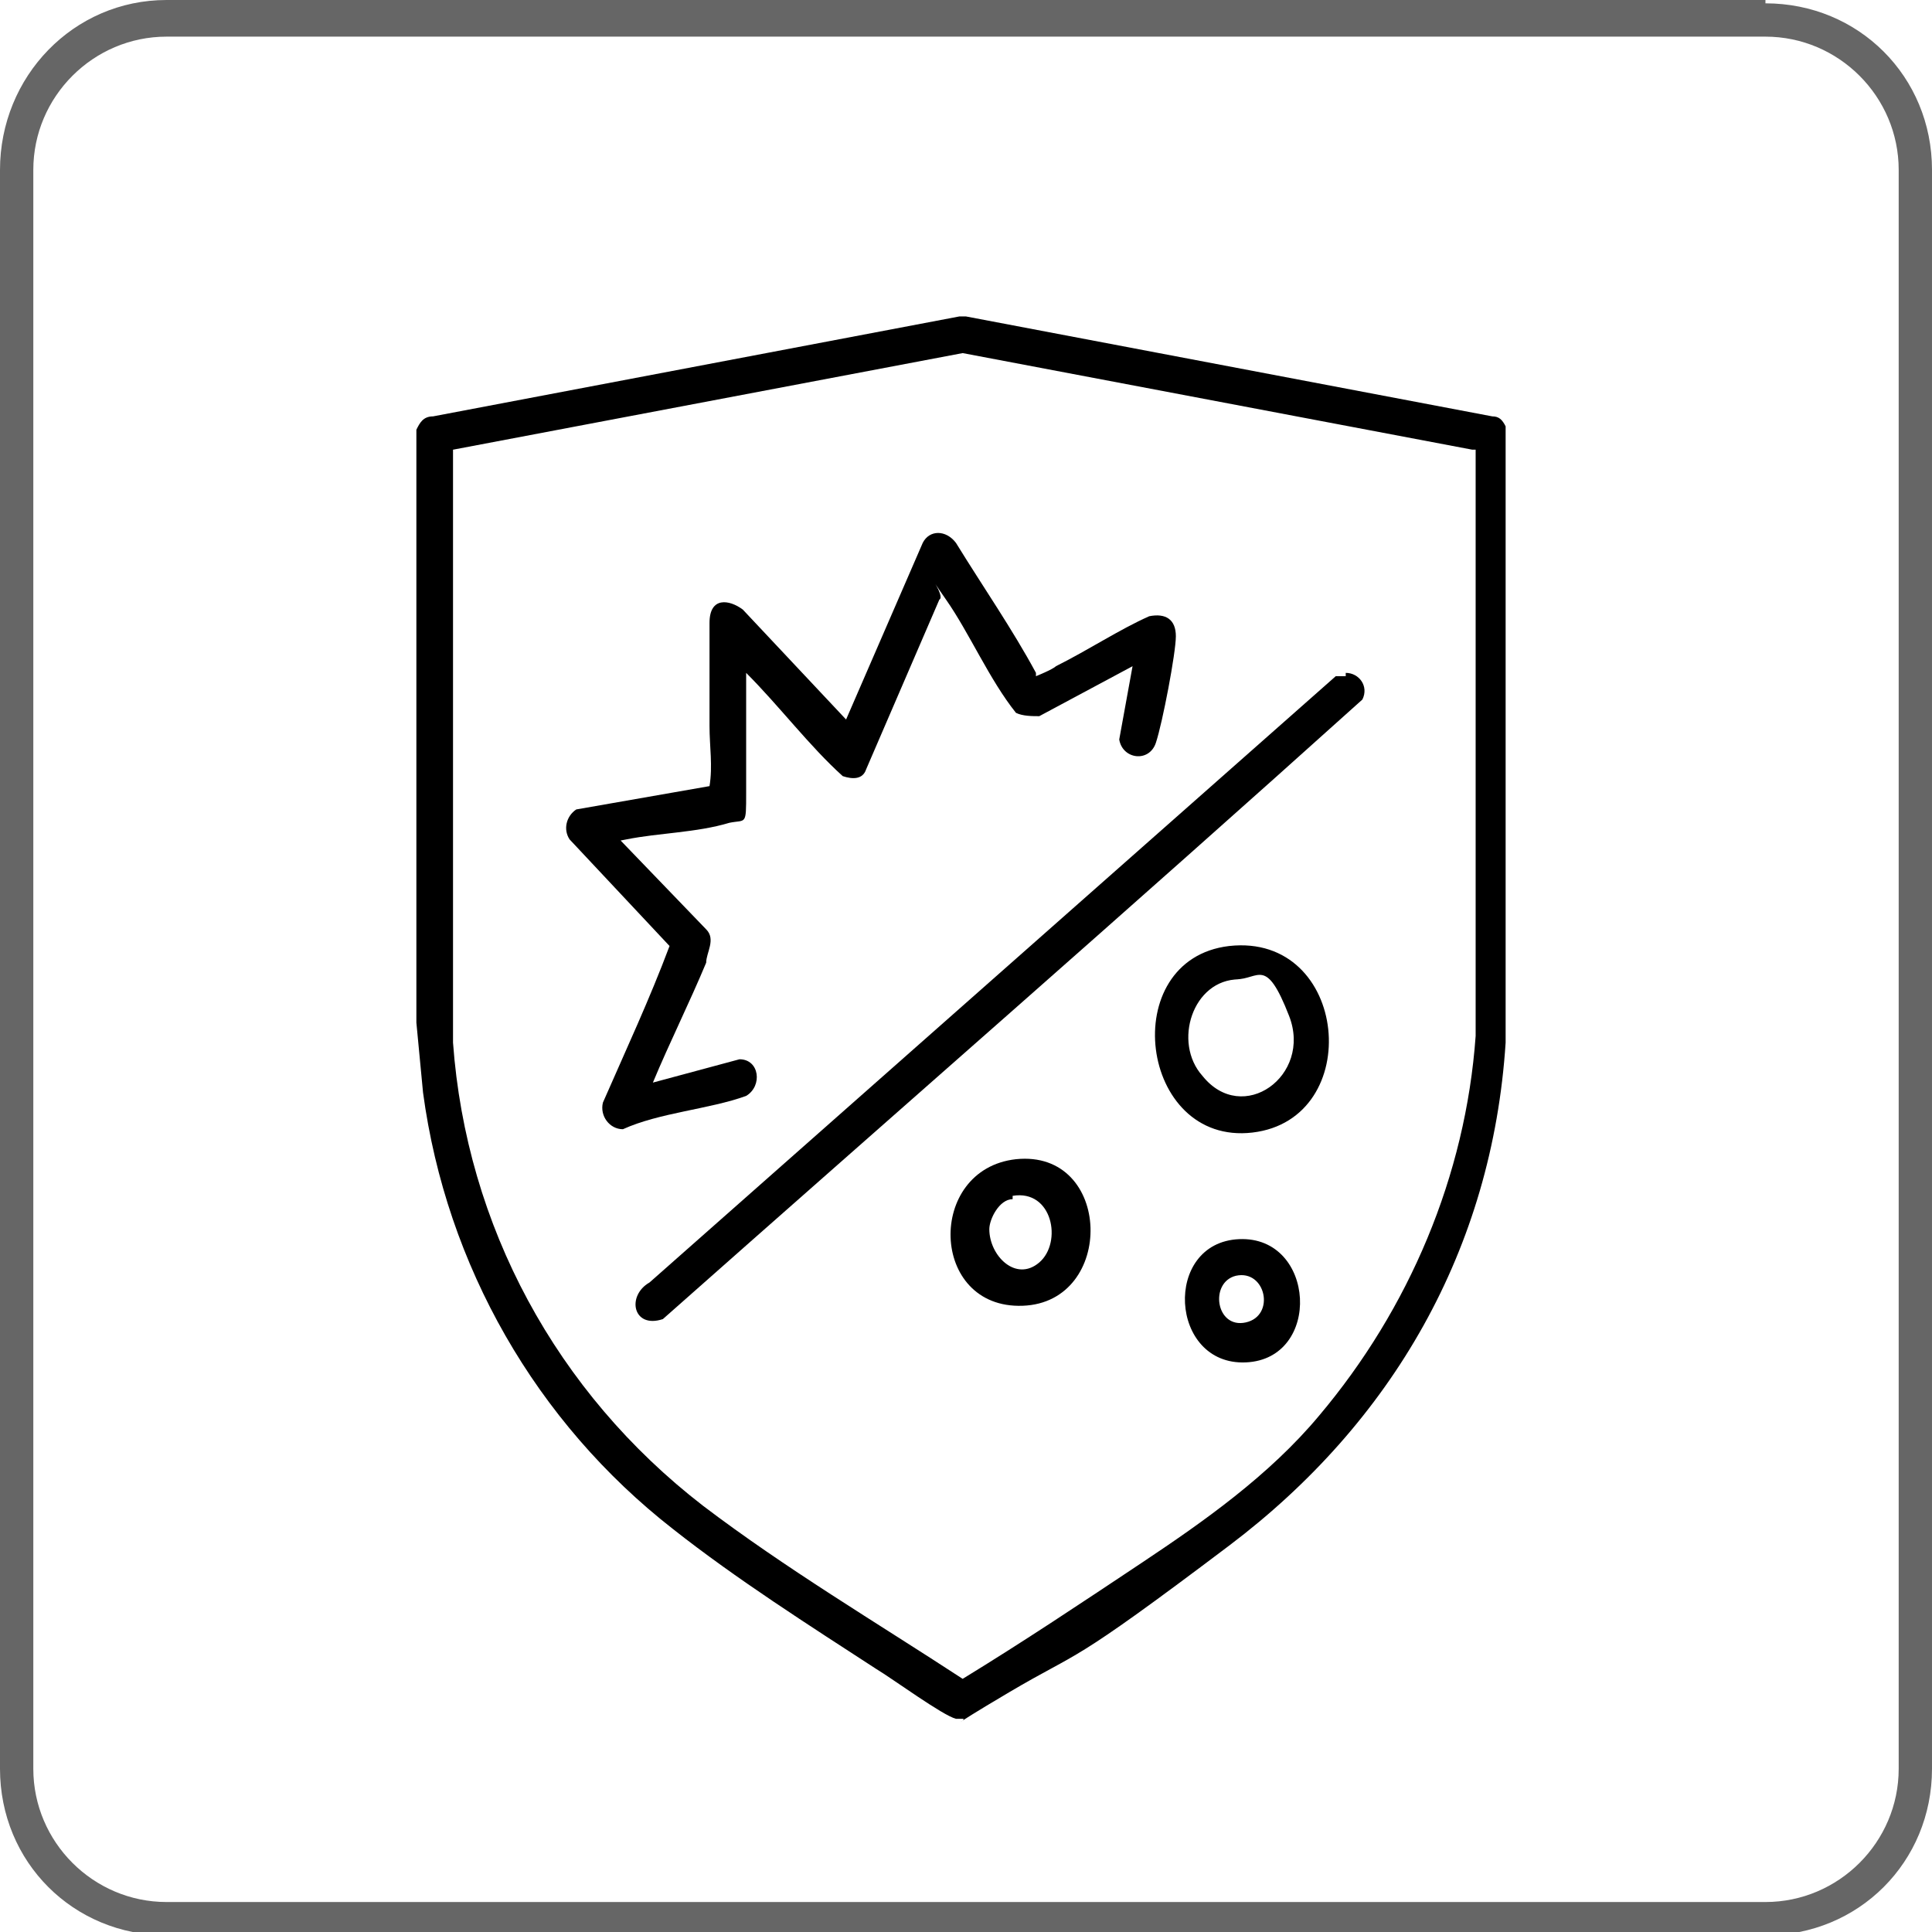
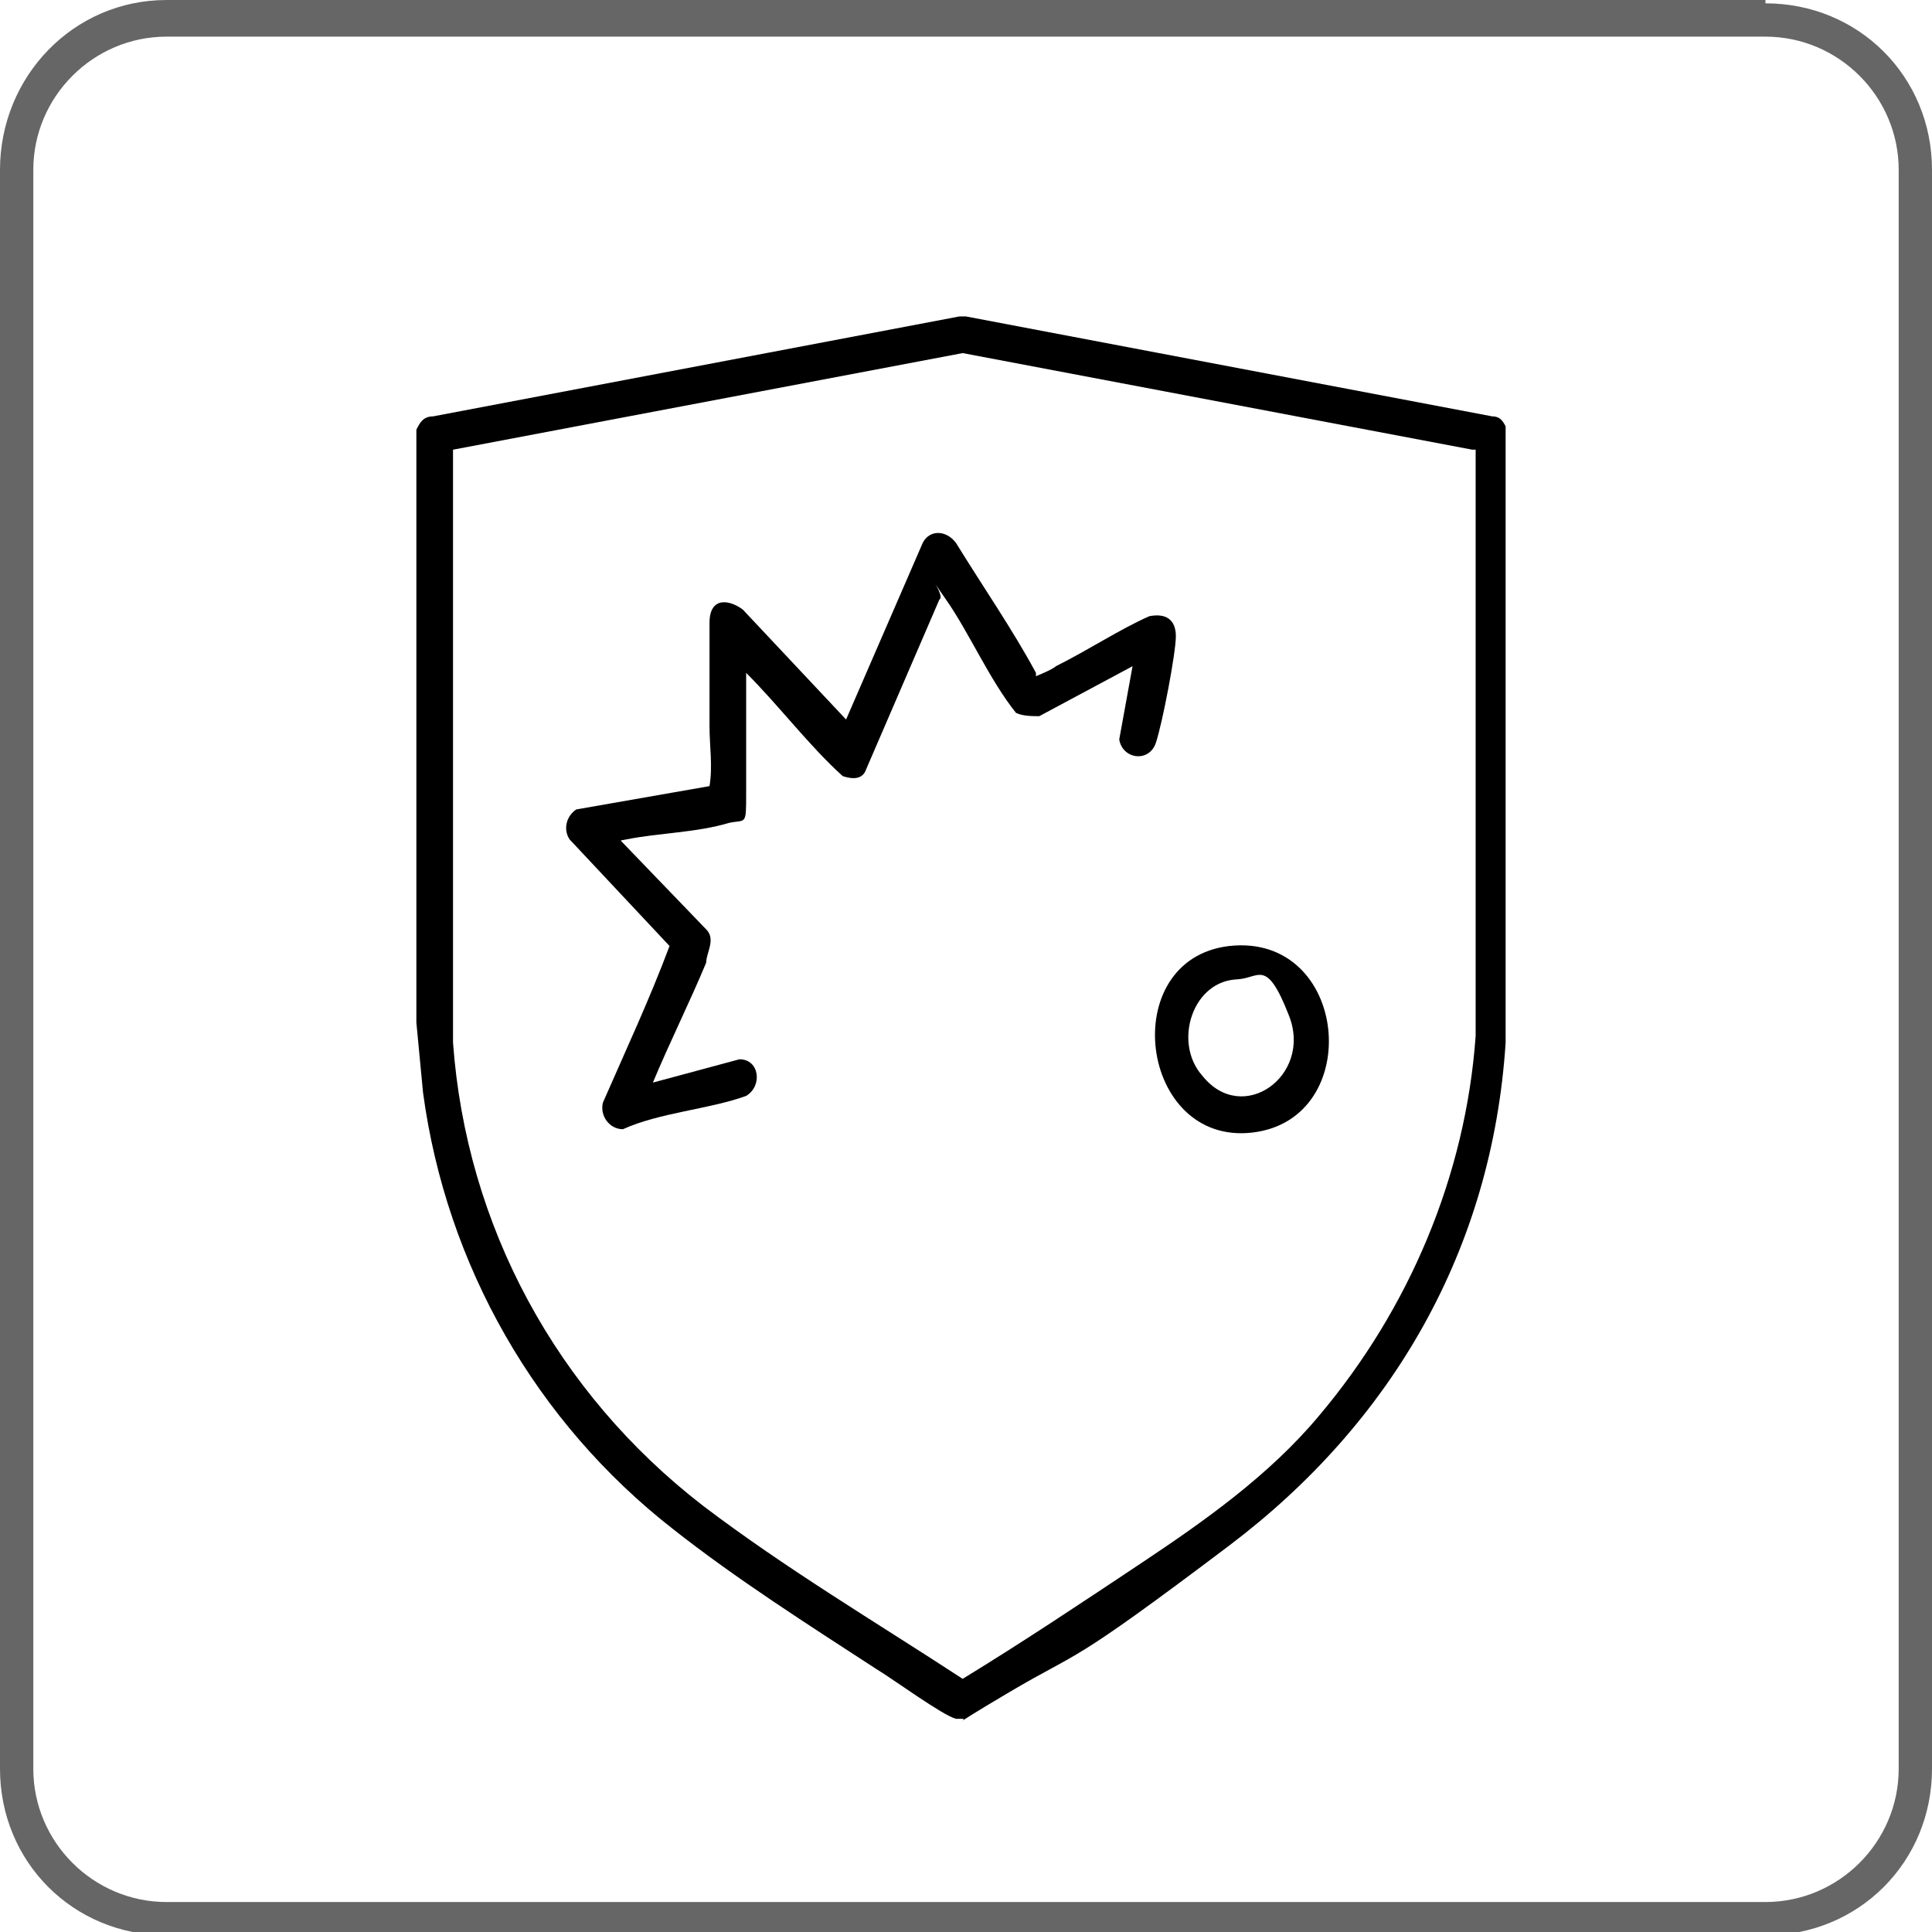
<svg xmlns="http://www.w3.org/2000/svg" version="1.1" viewBox="0 0 58 58">
  <defs>
    <style>
      .st0 {
        fill: #666;
      }
    </style>
  </defs>
  <g id="grafica">
    <path class="st0" d="M53,1.1c2.2,0,4,1.8,4,4v48c0,2.2-1.8,4-4,4H5c-2.2,0-4-1.8-4-4V5.1C1,2.9,2.8,1.1,5,1.1h48M53,0H5C2.2,0,0,2.3,0,5.1v48c0,2.8,2.2,5,5,5h48c2.8,0,5-2.2,5-5V5.1c0-2.8-2.2-5-5-5Z" />
  </g>
  <g id="Livello_1">
    <g>
      <path d="M29,9.5l15.8,3c.2,0,.3.1.4.3v18.5c-.4,6.2-3.4,11.4-8.3,15.1s-4.4,3.1-6.6,4.4-1.2.8-1.4.8-.1,0-.2,0c-.4-.1-1.9-1.2-2.4-1.5-2-1.3-4.2-2.7-6.1-4.2-4.1-3.2-6.8-7.9-7.5-13.1l-.2-2.1V12.9c.1-.2.2-.4.5-.4l15.8-3h.2ZM44.2,13.5l-15.3-2.9-15.3,2.9v17.8c.4,5.5,3.1,10.5,7.5,13.9,2.5,1.9,5.2,3.5,7.8,5.2,1.8-1.1,3.6-2.3,5.4-3.5s3.8-2.6,5.3-4.4c2.7-3.2,4.4-7.2,4.7-11.4V13.5Z" />
      <path d="M31.1,20.3c0,0,.5-.2.6-.3,1-.5,1.9-1.1,2.8-1.5.5-.1.8.1.8.6s-.4,2.6-.6,3.2-1,.5-1.1-.1l.4-2.2-2.8,1.5c-.2,0-.5,0-.7-.1-.8-1-1.4-2.4-2.1-3.4s0-.1-.2,0l-2.2,5.1c-.1.3-.4.3-.7.2-1-.9-1.9-2.1-2.9-3.1,0,.2,0,.4,0,.6,0,1,0,2,0,3s0,.8-.5.9c-1,.3-2.1.3-3.1.5s-.2,0-.2,0l2.6,2.7c.3.3,0,.7,0,1-.5,1.2-1.1,2.4-1.6,3.6l2.6-.7c.6,0,.7.8.2,1.1-1.1.4-2.6.5-3.7,1-.4,0-.7-.4-.6-.8.7-1.6,1.4-3.1,2-4.7l-3-3.2c-.2-.3-.1-.7.2-.9l4-.7c.1-.6,0-1.2,0-1.8s0-.3,0-.4c0-.8,0-1.9,0-2.7s.6-.7,1-.4l3.1,3.3,2.3-5.3c.2-.4.7-.4,1,0,.8,1.3,1.7,2.6,2.4,3.9Z" />
-       <path d="M40.4,20.2c.4,0,.7.4.5.8-7,6.3-14,12.4-21,18.6-.9.3-1.1-.7-.4-1.1l20.6-18.2c0,0,.2,0,.3,0Z" />
      <path d="M36.9,28.4c3.6-.4,4.1,5.2.7,5.6s-4.1-5.2-.7-5.6ZM37.2,29.4c-1.4,0-2,1.9-1.1,2.9,1.2,1.5,3.3,0,2.6-1.8s-.9-1.1-1.6-1.1Z" />
-       <path d="M30.5,34.8c2.9-.3,3,4.3.2,4.4s-2.9-4.1-.2-4.4ZM30.4,36c-.4,0-.7.6-.7.9,0,.8.8,1.6,1.5,1s.4-2.2-.8-2Z" />
-       <path d="M37.2,37.2c2.3-.1,2.5,3.6.2,3.7s-2.5-3.6-.2-3.7ZM37.1,38.3c-.8.2-.6,1.6.3,1.4s.6-1.6-.3-1.4Z" />
    </g>
  </g>
</svg>